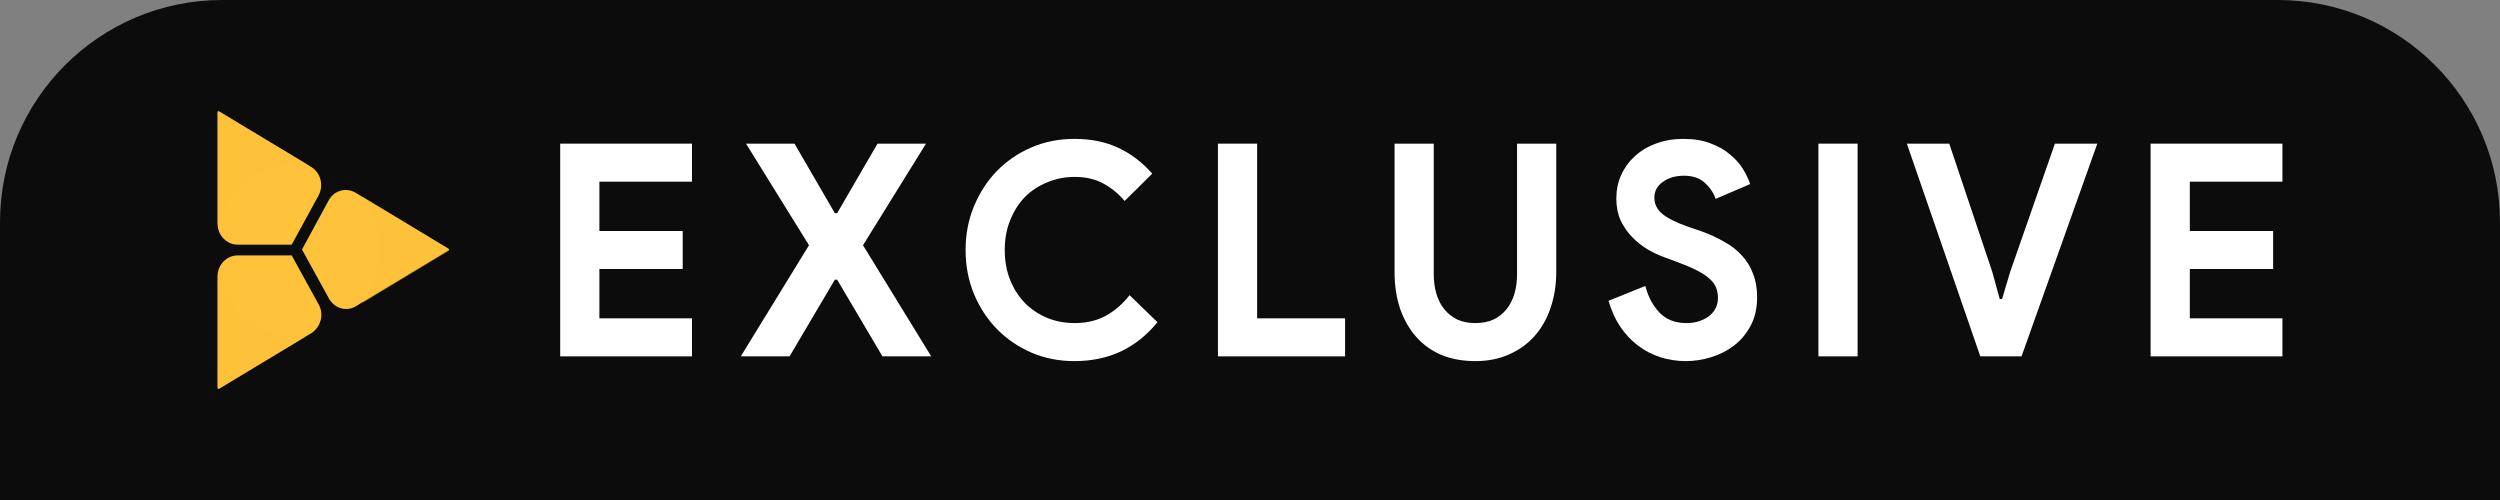
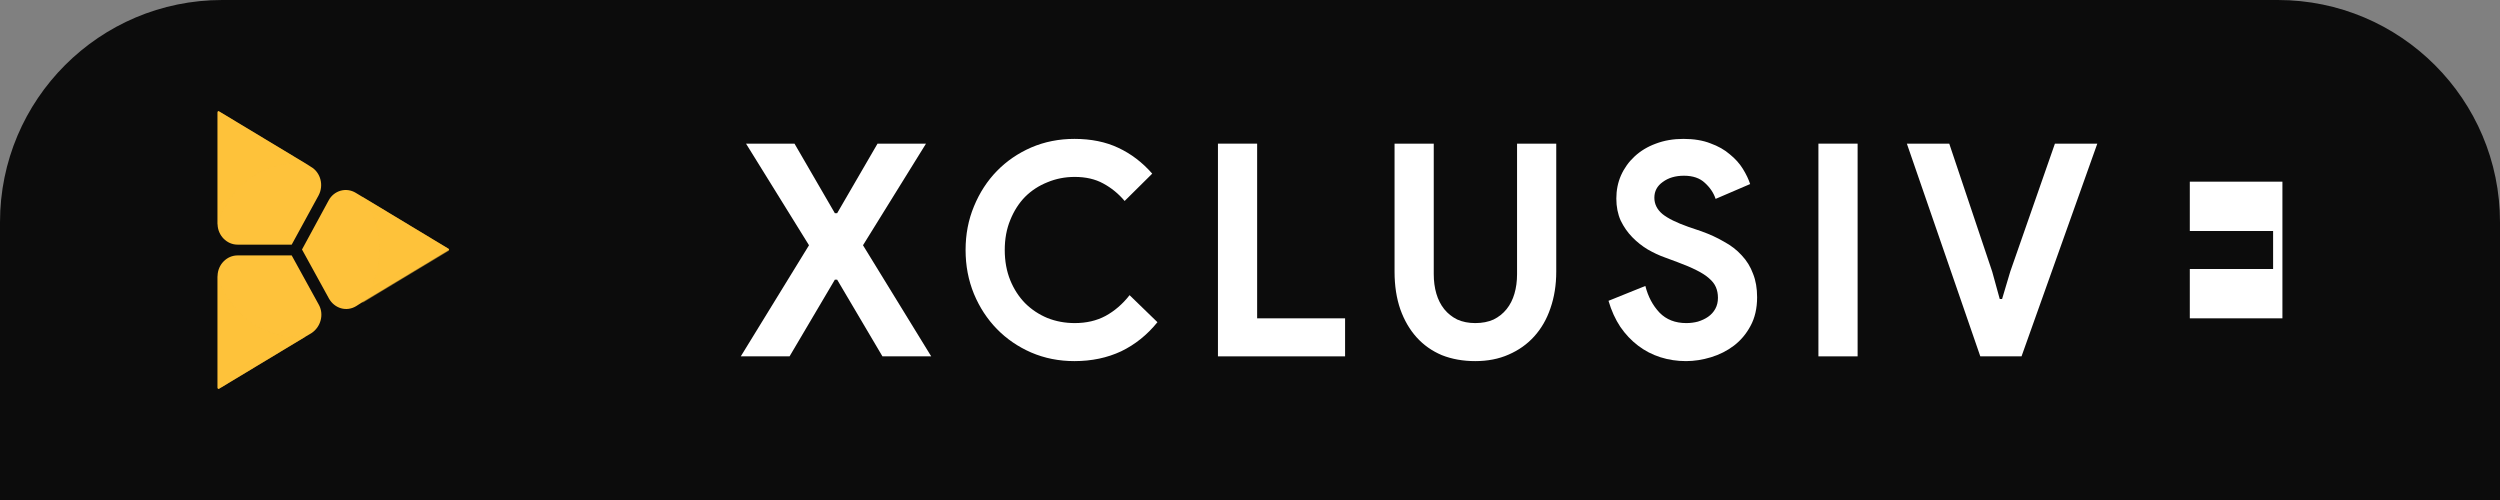
<svg xmlns="http://www.w3.org/2000/svg" width="90" height="18" viewBox="0 0 90 18" fill="none">
  <rect x="0" y="0" width="90" height="18" fill="#808080" stroke="none" />
  <path d="M0 8C0 3.582 3.582 0 8 0H82C86.418 0 90 3.582 90 8V18H0V8Z" fill="#0C0C0C" />
  <path d="M16.149 8.957L13.038 7.081L12.811 6.944C12.464 6.731 12.021 6.856 11.829 7.219L10.872 8.982L11.841 10.745C12.045 11.108 12.476 11.233 12.823 11.02L13.038 10.883L16.149 9.007C16.173 9.007 16.173 8.982 16.149 8.957Z" fill="#FEC23B" />
  <path d="M11.471 10.958L10.501 9.195H8.551C8.168 9.195 7.845 9.52 7.833 9.92C7.833 9.932 7.833 9.932 7.833 9.945V13.959C7.833 13.984 7.857 14.009 7.881 13.997L11.016 12.108L11.207 11.996C11.554 11.771 11.674 11.308 11.471 10.958Z" fill="#FEC23B" />
  <path d="M11.195 6.006L11.016 5.893L7.881 4.005C7.857 3.992 7.833 4.005 7.833 4.042V8.057C7.833 8.069 7.833 8.069 7.833 8.082C7.845 8.482 8.168 8.807 8.551 8.807H10.501L11.471 7.031C11.662 6.668 11.542 6.206 11.195 6.006Z" fill="#FEC23B" />
  <path opacity="0.5" d="M16.149 8.957L13.038 7.081C13.433 7.606 13.66 8.269 13.66 8.994C13.66 9.72 13.433 10.37 13.038 10.908L16.149 9.032C16.173 9.007 16.173 8.982 16.149 8.957Z" fill="#FEC23B" />
  <path opacity="0.5" d="M10.681 5.881C10.789 5.881 10.908 5.893 11.016 5.906L7.881 4.017C7.857 4.005 7.833 4.017 7.833 4.055V8.069C7.833 8.082 7.833 8.082 7.833 8.094C8.204 6.806 9.341 5.881 10.681 5.881Z" fill="#FEC23B" />
  <path opacity="0.5" d="M7.833 9.92C7.833 9.932 7.833 9.932 7.833 9.945V13.959C7.833 13.984 7.857 14.009 7.881 13.997L11.016 12.108C10.908 12.121 10.789 12.133 10.681 12.133C9.341 12.121 8.204 11.183 7.833 9.92Z" fill="#FEC23B" />
-   <path d="M21.578 6.54V8.316H24.577V9.684H21.578V11.46H24.911V12.829H20.167V5.171H24.911V6.54H21.578Z" fill="white" />
  <path d="M29.124 8.829L26.857 5.171H28.602L30.054 7.674H30.138L31.591 5.171H33.336L31.068 8.829L33.524 12.829H31.768L30.138 10.069H30.054L28.424 12.829H26.668L29.124 8.829Z" fill="white" />
  <path d="M41.668 11.599C41.299 12.055 40.864 12.405 40.362 12.647C39.86 12.882 39.3 13 38.679 13C38.122 13 37.603 12.897 37.122 12.69C36.648 12.483 36.237 12.201 35.889 11.845C35.541 11.488 35.266 11.068 35.063 10.583C34.861 10.091 34.761 9.563 34.761 9C34.761 8.437 34.861 7.913 35.063 7.428C35.266 6.936 35.541 6.512 35.889 6.155C36.237 5.799 36.648 5.517 37.122 5.31C37.603 5.103 38.122 5 38.679 5C39.279 5 39.805 5.107 40.258 5.321C40.717 5.535 41.125 5.845 41.48 6.251L40.487 7.235C40.264 6.971 40.007 6.761 39.714 6.604C39.428 6.447 39.087 6.369 38.69 6.369C38.342 6.369 38.014 6.433 37.708 6.561C37.401 6.683 37.133 6.857 36.903 7.086C36.68 7.314 36.502 7.592 36.37 7.92C36.237 8.241 36.171 8.601 36.171 9C36.171 9.399 36.237 9.763 36.37 10.091C36.502 10.412 36.68 10.686 36.903 10.914C37.133 11.143 37.401 11.321 37.708 11.449C38.014 11.57 38.342 11.631 38.69 11.631C39.108 11.631 39.477 11.546 39.798 11.374C40.125 11.196 40.414 10.947 40.665 10.626L41.668 11.599Z" fill="white" />
  <path d="M43.846 5.171H45.257V11.46H48.423V12.829H43.846V5.171Z" fill="white" />
  <path d="M53.109 13C52.67 13 52.27 12.929 51.908 12.786C51.552 12.636 51.249 12.422 50.998 12.144C50.748 11.866 50.553 11.531 50.413 11.139C50.274 10.74 50.204 10.287 50.204 9.781V5.171H51.615V9.866C51.615 10.123 51.646 10.358 51.709 10.572C51.772 10.786 51.866 10.972 51.991 11.128C52.117 11.285 52.273 11.41 52.462 11.503C52.65 11.588 52.866 11.631 53.109 11.631C53.36 11.631 53.58 11.588 53.768 11.503C53.956 11.41 54.113 11.285 54.238 11.128C54.364 10.972 54.458 10.786 54.52 10.572C54.583 10.358 54.614 10.123 54.614 9.866V5.171H56.025V9.781C56.025 10.258 55.955 10.697 55.816 11.096C55.684 11.488 55.489 11.827 55.231 12.112C54.98 12.39 54.673 12.608 54.311 12.765C53.956 12.922 53.555 13 53.109 13Z" fill="white" />
  <path d="M60.696 13C60.375 13 60.069 12.954 59.776 12.861C59.484 12.768 59.215 12.629 58.972 12.444C58.728 12.258 58.515 12.034 58.334 11.77C58.153 11.499 58.01 11.185 57.906 10.829L59.233 10.294C59.33 10.679 59.501 11 59.745 11.257C59.989 11.506 60.309 11.631 60.706 11.631C60.853 11.631 60.992 11.613 61.124 11.578C61.264 11.535 61.386 11.478 61.49 11.406C61.602 11.328 61.689 11.232 61.751 11.118C61.814 11.004 61.846 10.872 61.846 10.722C61.846 10.579 61.821 10.451 61.772 10.337C61.724 10.223 61.64 10.116 61.522 10.016C61.41 9.916 61.26 9.82 61.072 9.727C60.891 9.635 60.665 9.538 60.393 9.438L59.933 9.267C59.731 9.196 59.526 9.1 59.316 8.979C59.114 8.857 58.93 8.711 58.763 8.54C58.595 8.369 58.456 8.169 58.345 7.941C58.24 7.706 58.188 7.442 58.188 7.15C58.188 6.85 58.243 6.572 58.355 6.316C58.473 6.052 58.637 5.824 58.846 5.631C59.062 5.431 59.316 5.278 59.609 5.171C59.909 5.057 60.24 5 60.602 5C60.978 5 61.302 5.053 61.574 5.16C61.852 5.26 62.086 5.392 62.274 5.556C62.469 5.713 62.626 5.888 62.744 6.08C62.863 6.273 62.95 6.455 63.005 6.626L61.762 7.16C61.692 6.947 61.563 6.754 61.375 6.583C61.194 6.412 60.943 6.326 60.623 6.326C60.316 6.326 60.062 6.401 59.86 6.551C59.658 6.693 59.557 6.882 59.557 7.118C59.557 7.346 59.654 7.542 59.849 7.706C60.044 7.863 60.355 8.016 60.779 8.166L61.25 8.326C61.549 8.433 61.821 8.558 62.065 8.701C62.316 8.836 62.528 9 62.702 9.193C62.884 9.385 63.019 9.606 63.11 9.856C63.208 10.098 63.256 10.38 63.256 10.7C63.256 11.1 63.176 11.446 63.016 11.738C62.863 12.023 62.664 12.258 62.42 12.444C62.176 12.629 61.901 12.768 61.595 12.861C61.288 12.954 60.989 13 60.696 13Z" fill="white" />
  <path d="M65.463 5.171H66.874V12.829H65.463V5.171Z" fill="white" />
  <path d="M68.647 5.171H70.173L71.72 9.781L71.991 10.765H72.075L72.368 9.781L73.977 5.171H75.503L72.775 12.829H71.291L68.647 5.171Z" fill="white" />
-   <path d="M78.833 6.54V8.316H81.832V9.684H78.833V11.46H82.167V12.829H77.422V5.171H82.167V6.54H78.833Z" fill="white" />
+   <path d="M78.833 6.54V8.316H81.832V9.684H78.833V11.46H82.167V12.829V5.171H82.167V6.54H78.833Z" fill="white" />
</svg>